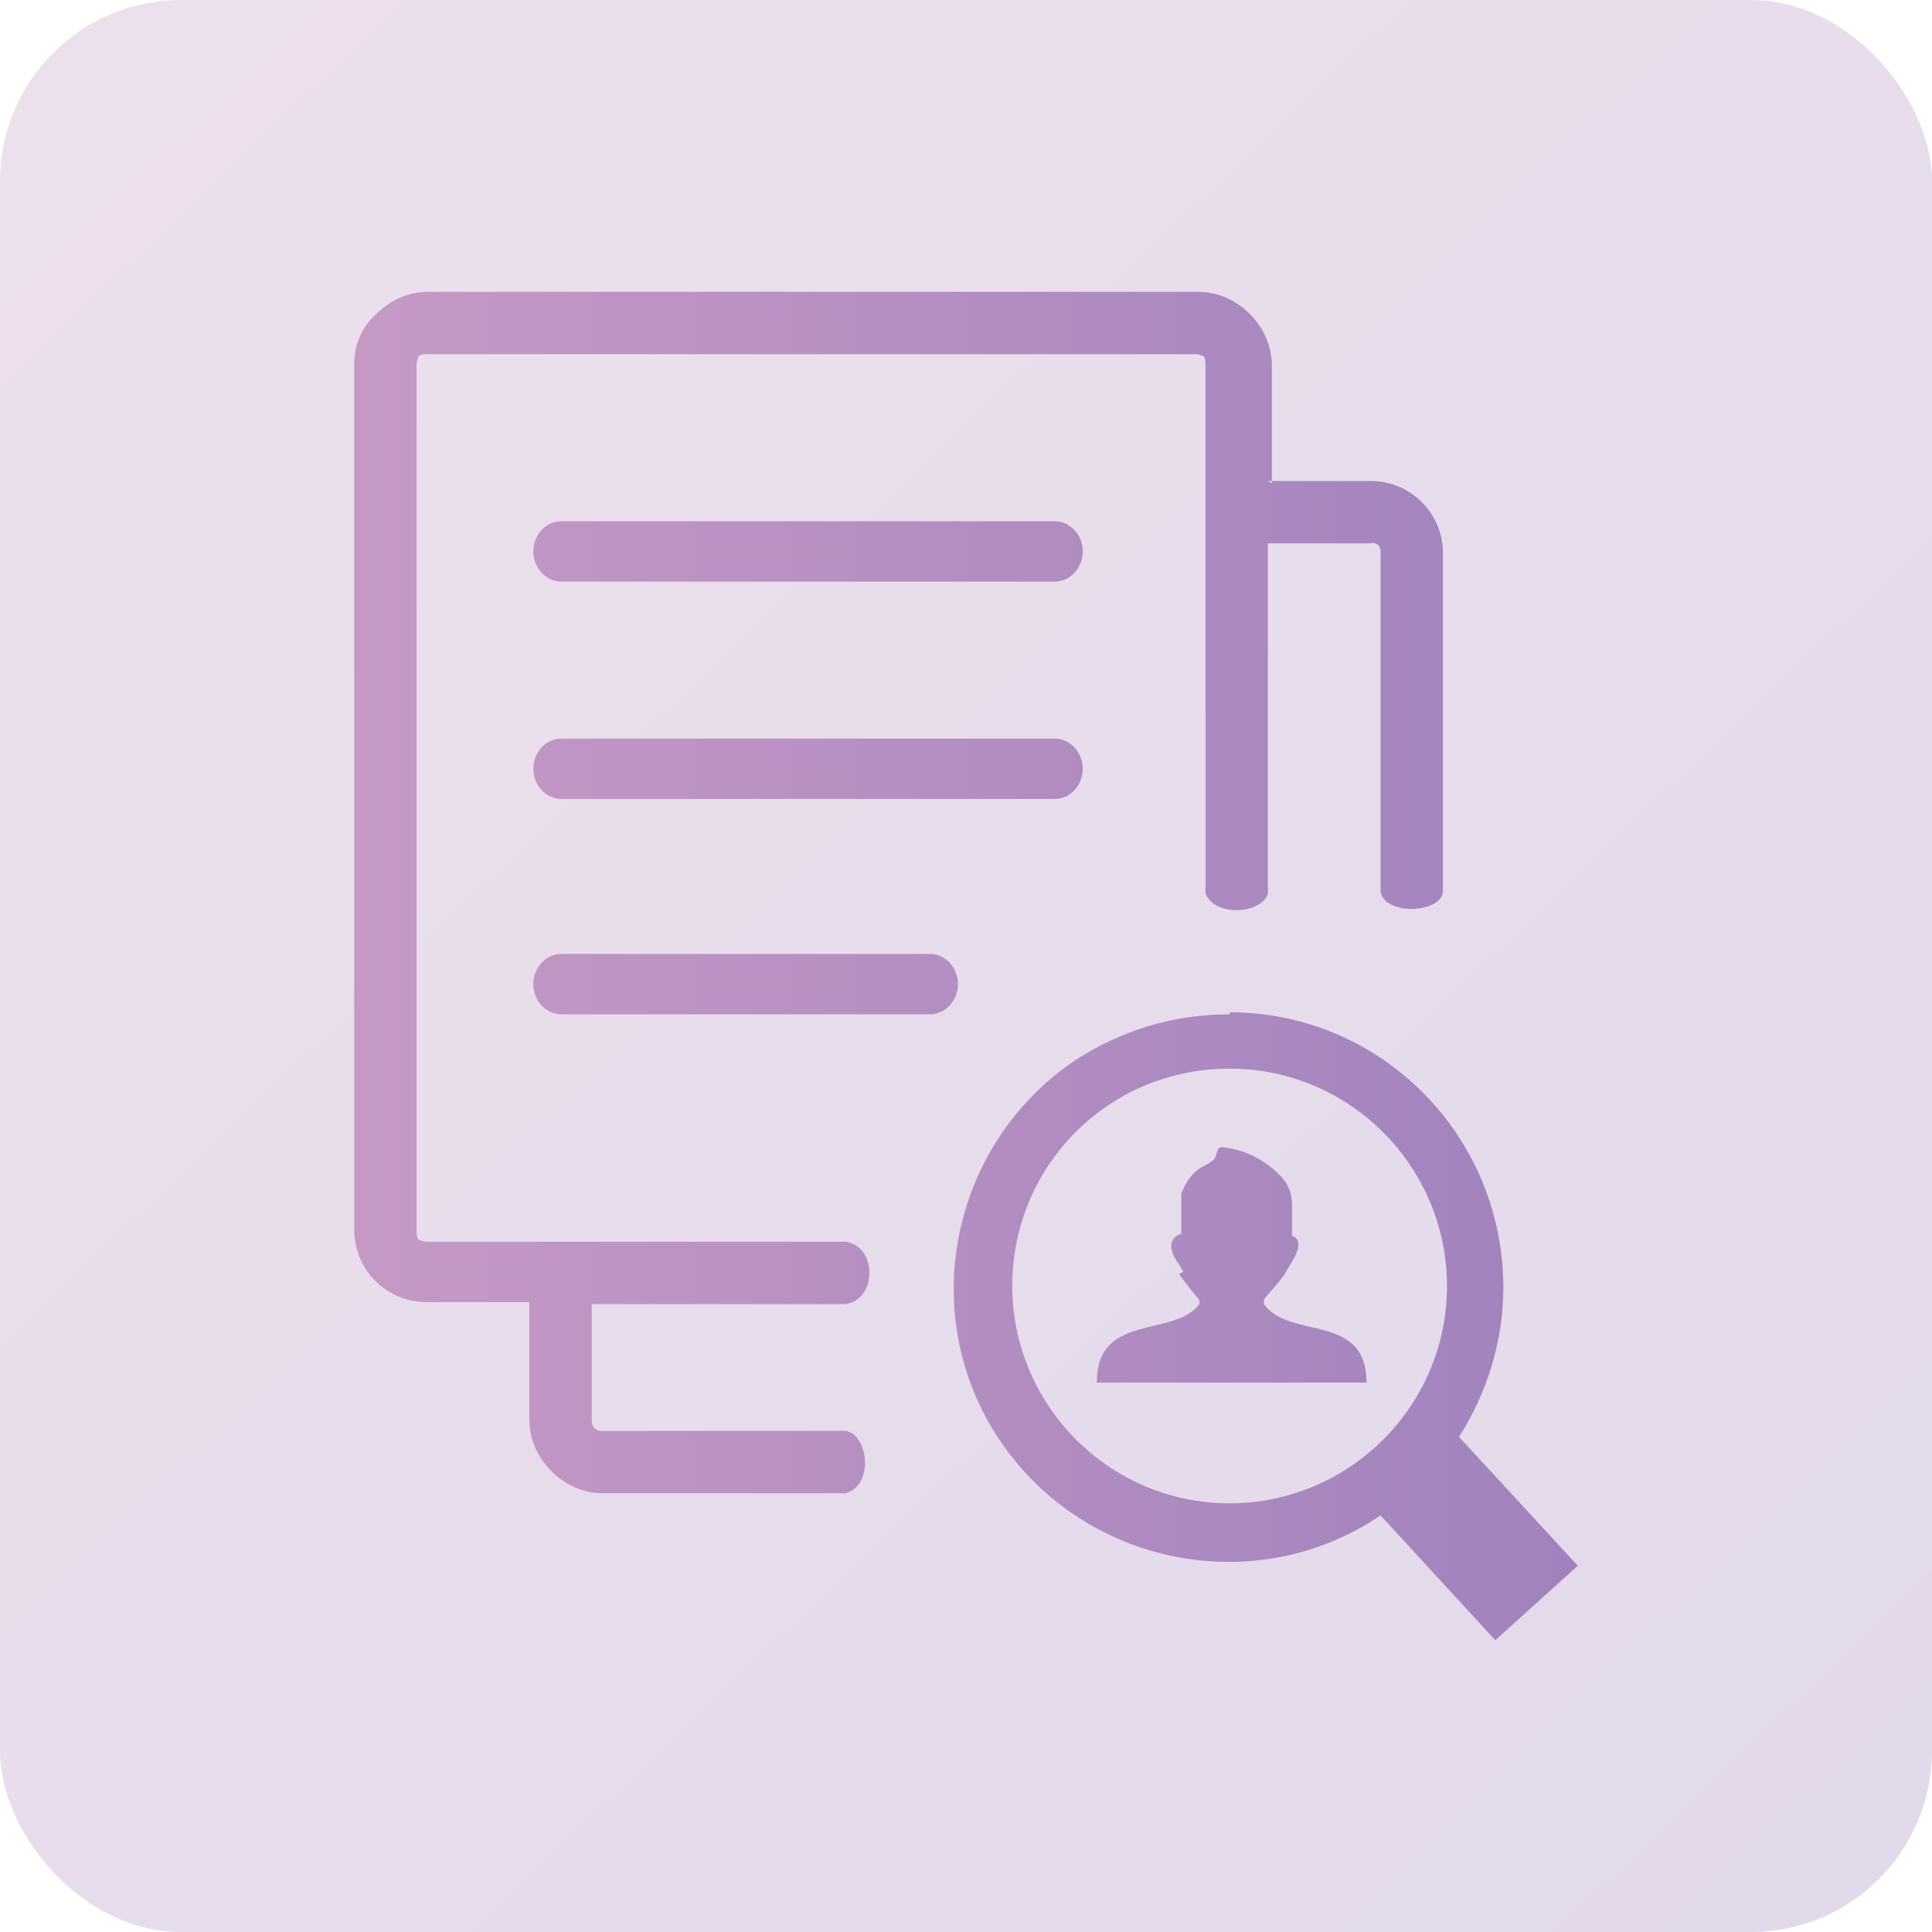
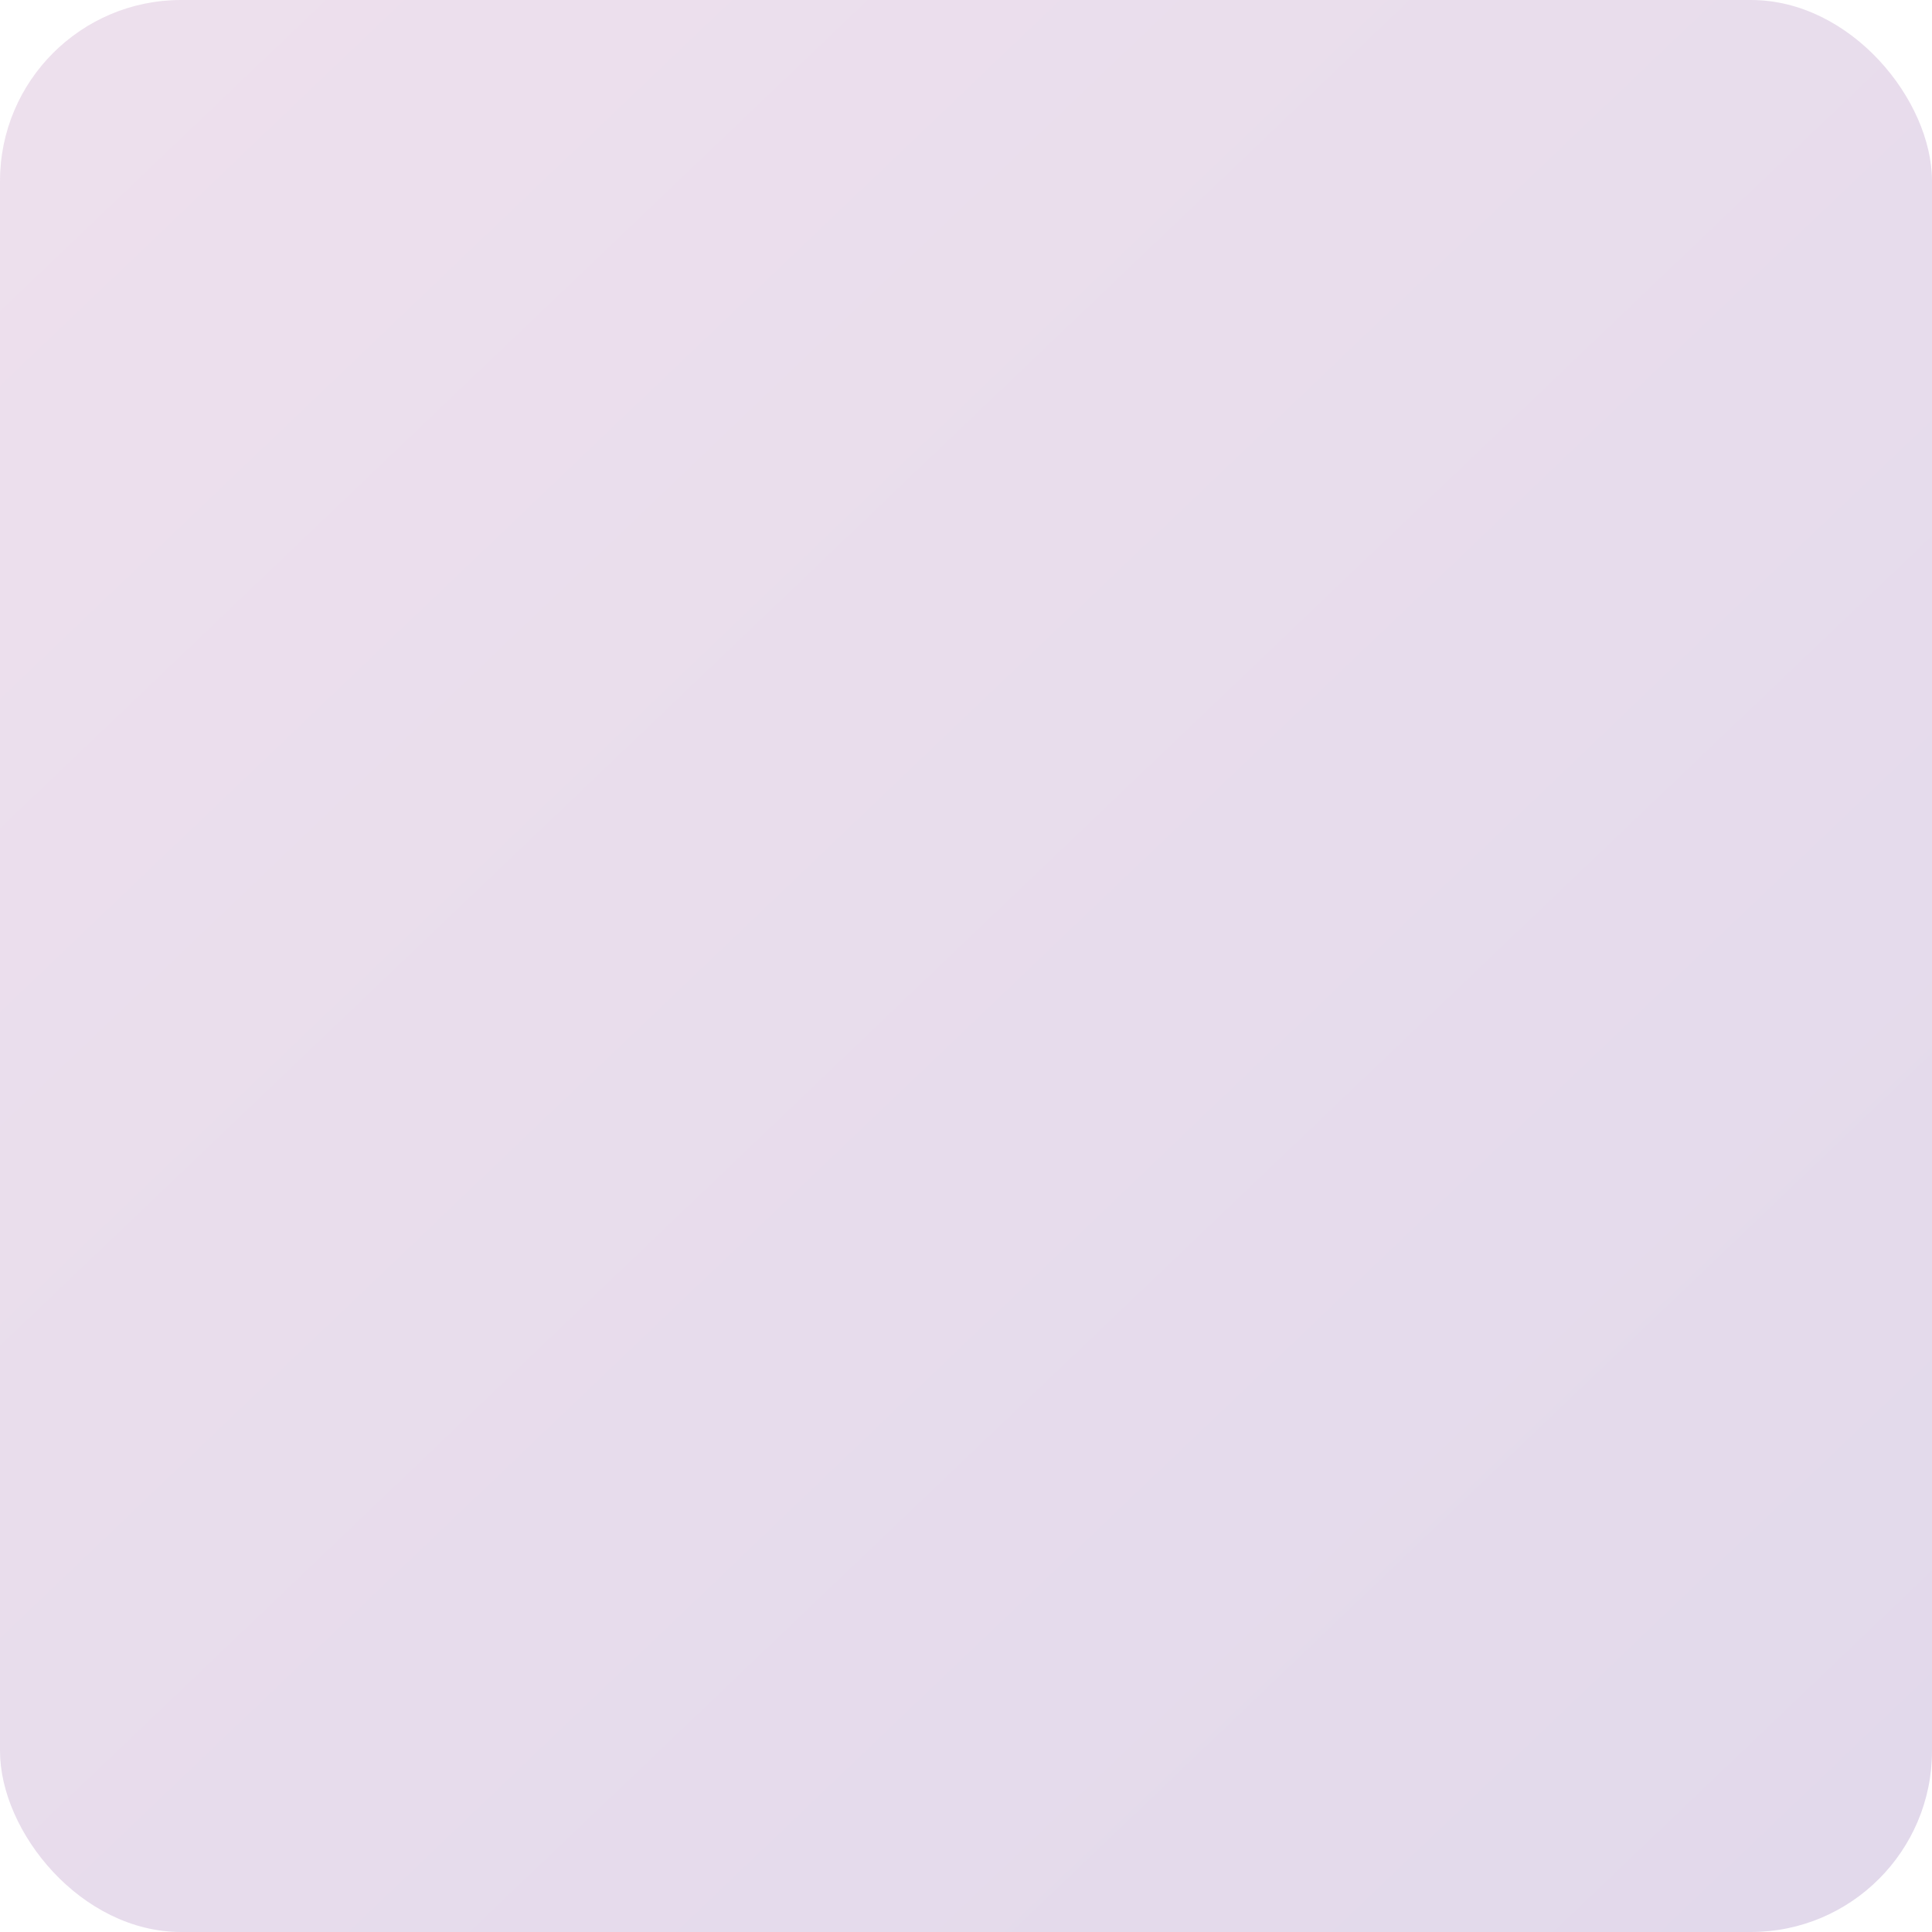
<svg xmlns="http://www.w3.org/2000/svg" id="a" width="96" height="96" viewBox="0 0 96 96">
  <defs>
    <style>.d{fill:url(#b);isolation:isolate;opacity:.3;}.d,.e{stroke-width:0px;}.e{fill:url(#c);fill-rule:evenodd;}</style>
    <linearGradient id="b" x1="3.7" y1="96.4" x2="92.3" y2="3.6" gradientTransform="translate(0 98) scale(1 -1)" gradientUnits="userSpaceOnUse">
      <stop offset="0" stop-color="#c699c5" />
      <stop offset="1" stop-color="#a082be" />
    </linearGradient>
    <linearGradient id="c" x1="17.6" y1="48" x2="78.4" y2="48" gradientUnits="userSpaceOnUse">
      <stop offset="0" stop-color="#c699c5" />
      <stop offset="1" stop-color="#a082be" />
    </linearGradient>
  </defs>
  <rect class="d" width="96" height="96" rx="9" ry="9" />
-   <path class="e" d="M61.1,50.3c7.5,0,13.6,6.1,13.6,13.7,0,2.6-.8,5.2-2.2,7.4l5.9,6.4-4.1,3.7-5.7-6.2c-6.2,4.2-14.7,2.5-18.9-3.7-4.2-6.2-2.5-14.7,3.7-18.9,2.3-1.5,4.9-2.3,7.7-2.3ZM27.9,50.4c-.8,0-1.4-.7-1.4-1.5,0-.8.6-1.5,1.4-1.5,0,0,0,0,0,0h18.3c.8,0,1.4.7,1.4,1.5,0,.8-.6,1.5-1.4,1.5,0,0,0,0,0,0h-18.3ZM63,23.9h5.1c2,0,3.6,1.6,3.6,3.6v16.8c-.1,1.1-2.9,1.2-3.1,0v-16.8c0-.1,0-.3-.1-.4,0,0-.2-.2-.4-.1h-5.1v17.4c-.3,1-2.6,1.2-3.1,0v-26.3c0-.1,0-.3-.1-.4,0,0-.2-.1-.4-.1H21.2c-.1,0-.3,0-.4.1,0,.1-.1.2-.1.4v43.1c0,.1,0,.3.1.4,0,0,.2.1.4.1h20.8c1.6.2,1.6,2.9,0,3.1h-12.6v5.8c0,.3.2.5.5.5,0,0,0,0,0,0h12.1c1.1.1,1.5,2.7,0,3.1h-12c-1,0-1.9-.4-2.6-1.1-.7-.7-1.1-1.6-1.1-2.6v-5.8h-5.1c-2,0-3.6-1.6-3.6-3.6V18.1c0-1,.4-1.9,1.1-2.5.7-.7,1.6-1.1,2.6-1.1h38.2c1,0,1.9.4,2.6,1.1.7.7,1.1,1.6,1.1,2.6v5.8h0ZM27.9,28.9c-.8,0-1.4-.7-1.4-1.5,0-.8.6-1.5,1.4-1.5,0,0,0,0,0,0h24.5c.8,0,1.4.7,1.4,1.5,0,.8-.6,1.5-1.4,1.5,0,0,0,0,0,0h-24.5ZM27.9,39.7c-.8,0-1.4-.7-1.4-1.5,0-.8.6-1.5,1.4-1.5,0,0,0,0,0,0h24.5c.8,0,1.4.7,1.4,1.5,0,.8-.6,1.5-1.4,1.5,0,0,0,0,0,0h-24.5ZM58.8,63.2c-.2-.4-.6-.8-.6-1.3,0-.3.2-.5.5-.6,0-.4,0-.7,0-1.1v-.6c0-.1,0-.2,0-.3.2-.5.5-1,1-1.3.2-.1.4-.2.5-.3.3-.1.2-.7.5-.7,1.1.1,2.1.6,2.9,1.4.4.4.6.9.6,1.4v1.6c.1,0,.3.2.3.3.1.5-.4,1.1-.6,1.5s-1.1,1.3-1.1,1.4c0,0,0,.1,0,.2,1.3,1.8,5.1.4,5.1,3.9h-13.4c0-3.5,3.8-2.2,5.1-3.9,0,0,0-.1,0-.2,0,0-1-1.2-1-1.3h0ZM61.1,53.1c6,0,10.8,4.9,10.8,10.8,0,6-4.9,10.8-10.8,10.8-6,0-10.8-4.9-10.8-10.8,0-6,4.8-10.8,10.8-10.8s0,0,0,0Z" />
</svg>